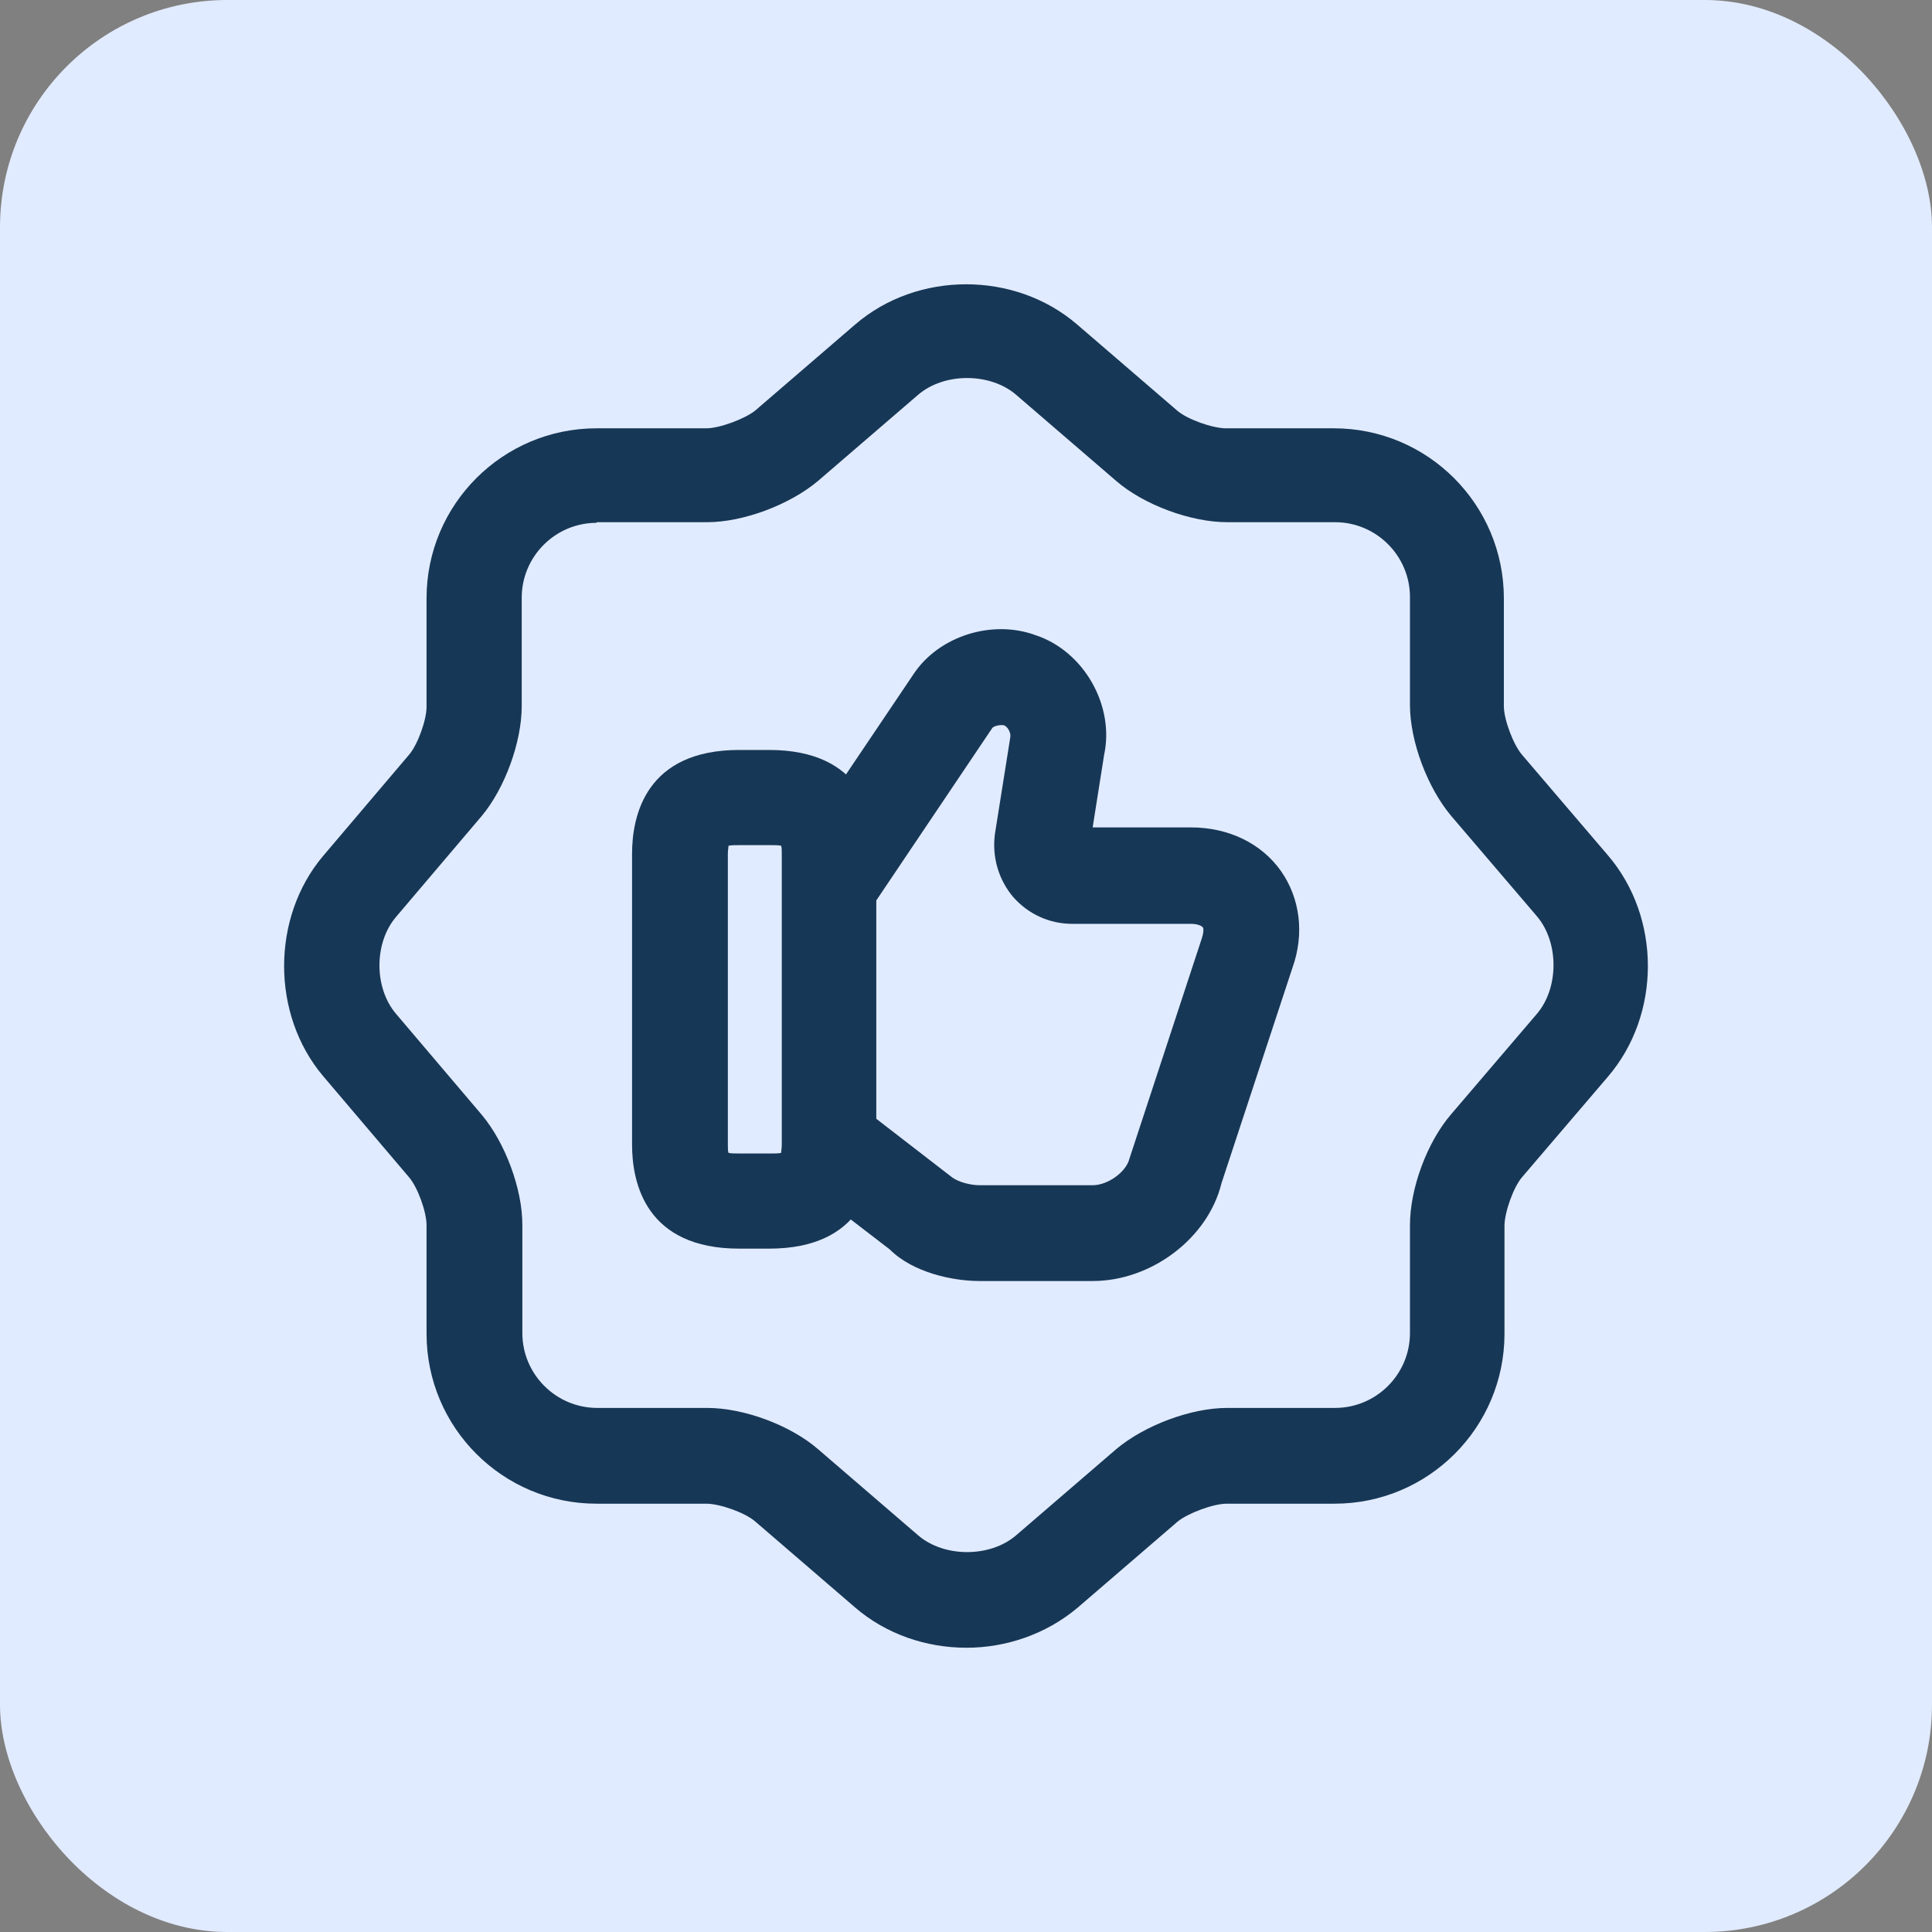
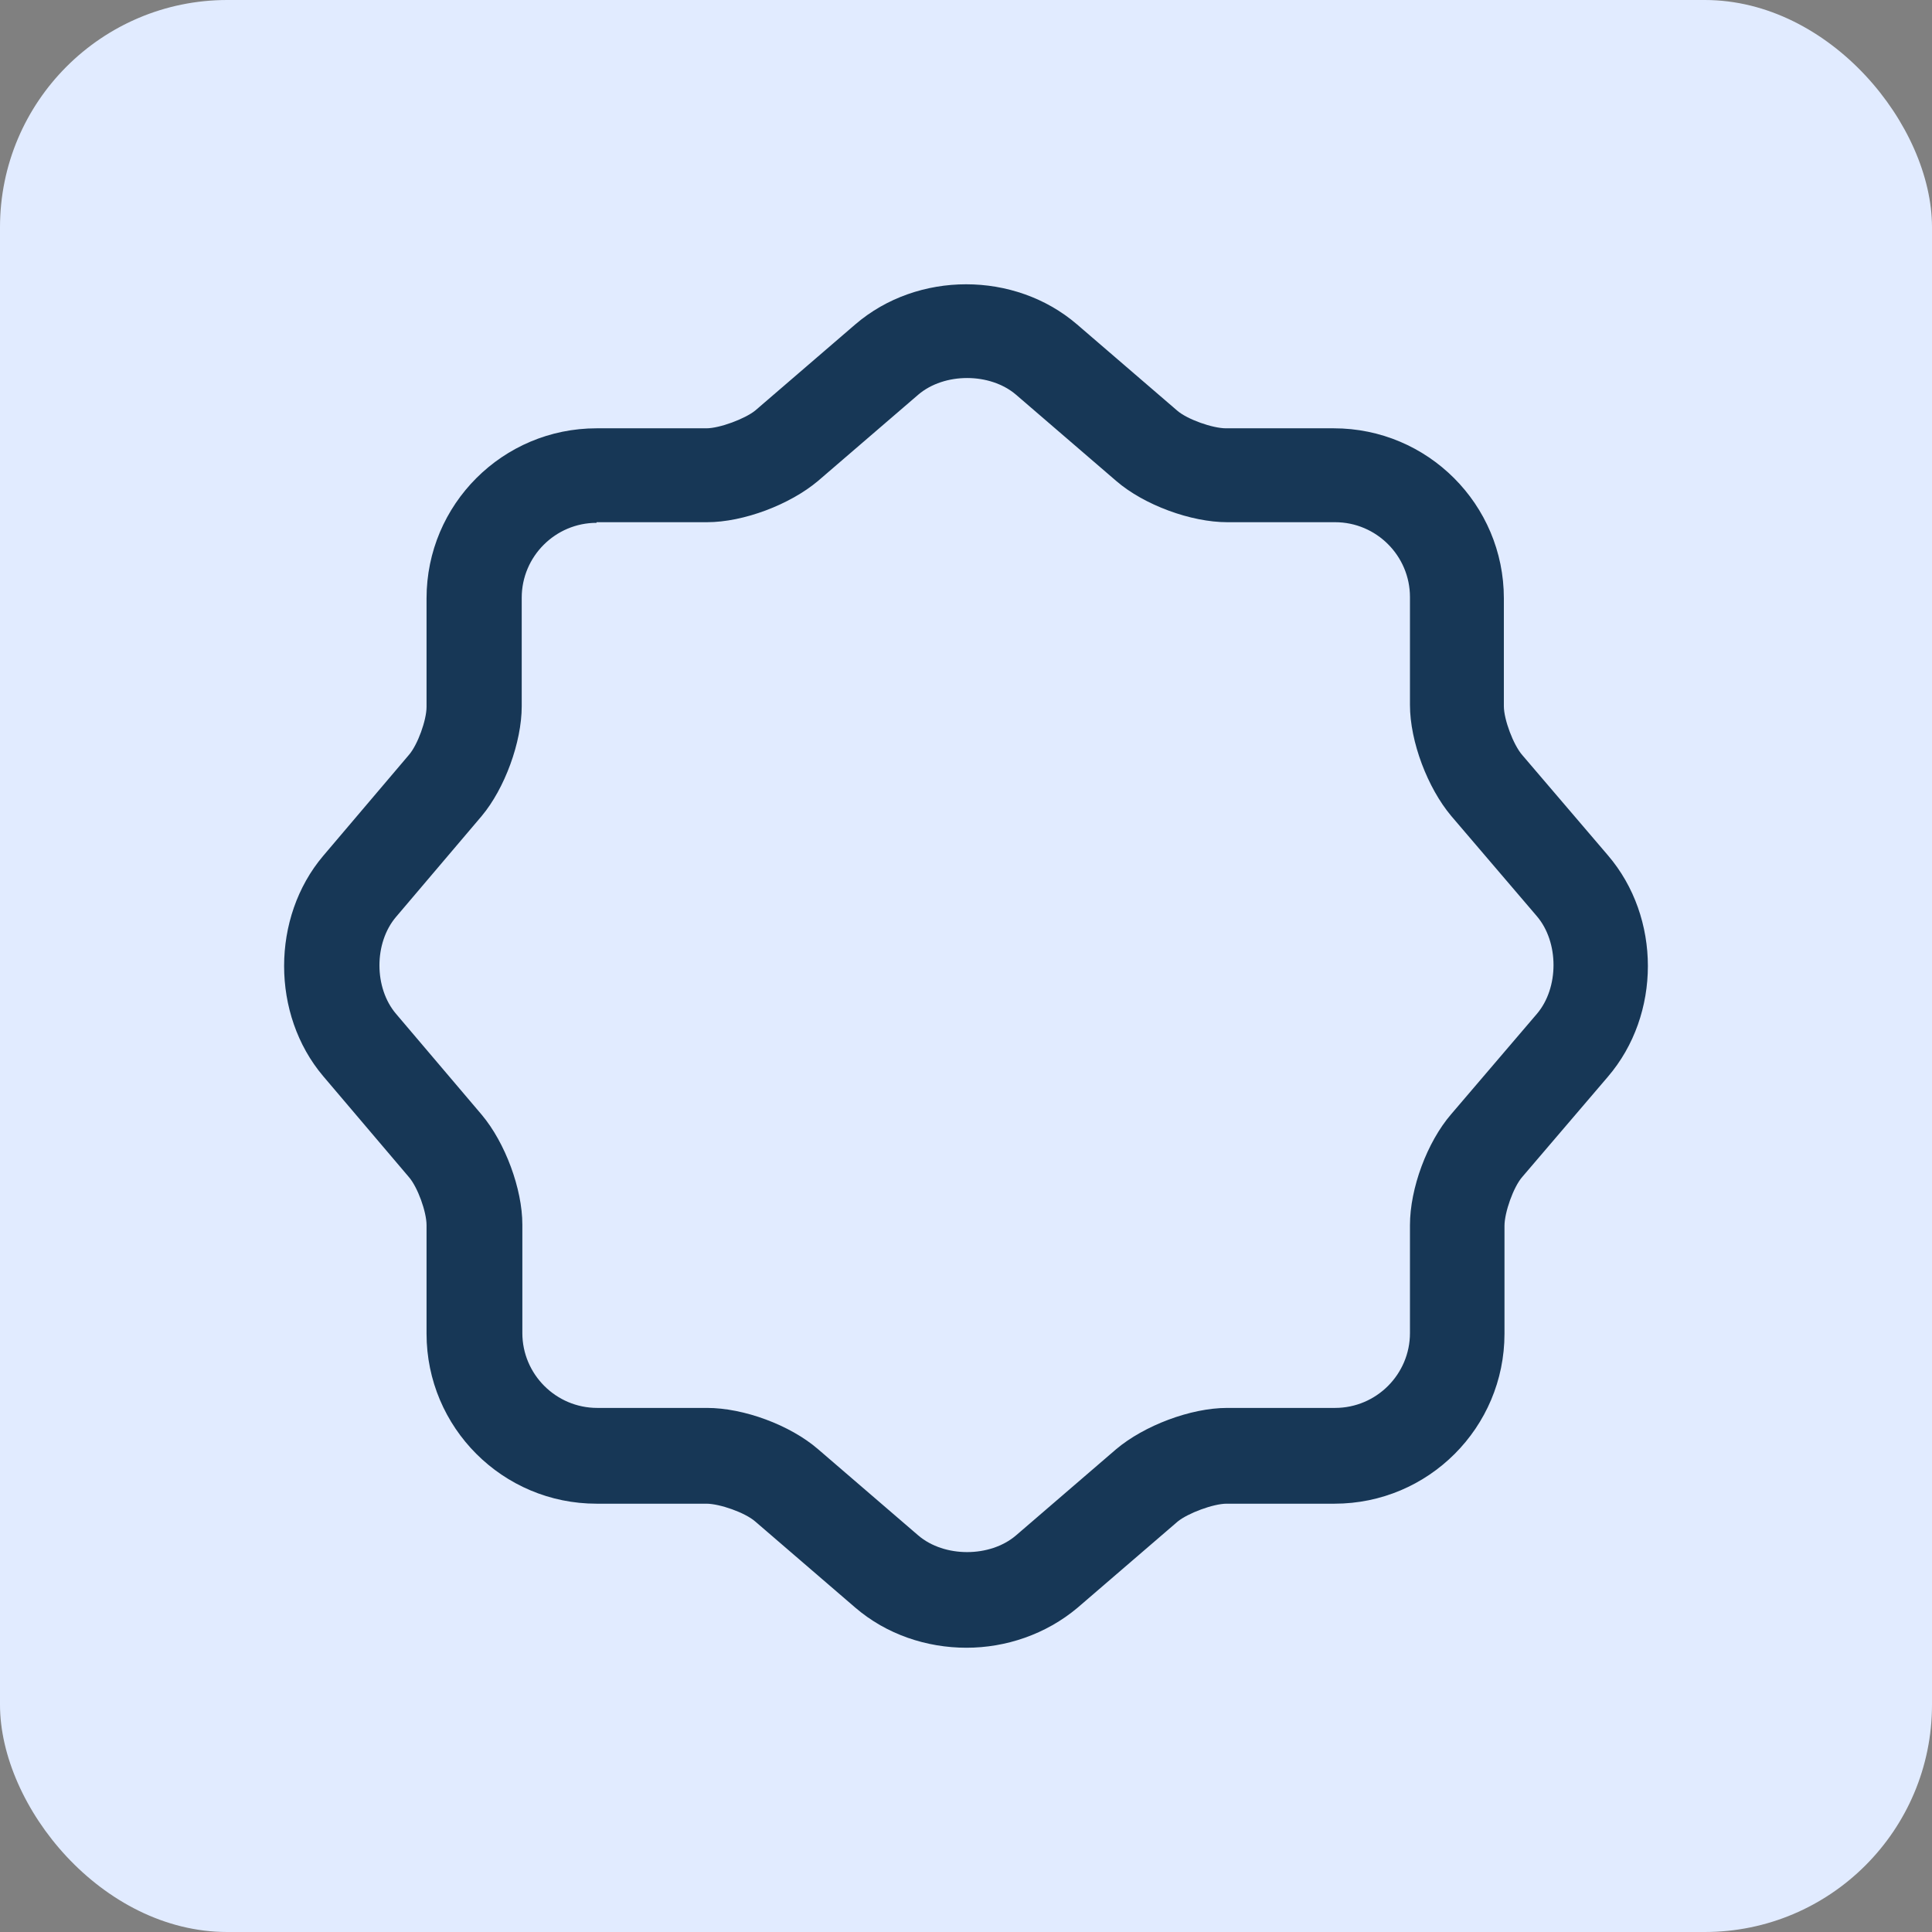
<svg xmlns="http://www.w3.org/2000/svg" width="68" height="68" viewBox="0 0 68 68" fill="none">
  <rect x="0" y="0" width="68" height="68" fill="#808080" stroke="none" />
  <rect width="68" height="68" rx="8" fill="#E1EBFF" />
  <path d="M34.017 57.995C32.61 57.995 31.203 57.526 30.109 56.588L26.581 53.551C26.223 53.238 25.33 52.925 24.861 52.925H20.998C17.693 52.925 15.013 50.246 15.013 46.941V43.122C15.013 42.653 14.701 41.782 14.388 41.425L11.373 37.875C9.542 35.709 9.542 32.292 11.373 30.126L14.388 26.575C14.701 26.218 15.013 25.347 15.013 24.878V21.059C15.013 17.755 17.693 15.075 20.998 15.075H24.861C25.33 15.075 26.223 14.74 26.581 14.45L30.109 11.413C32.297 9.537 35.714 9.537 37.902 11.413L41.431 14.45C41.788 14.762 42.681 15.075 43.15 15.075H46.946C50.251 15.075 52.931 17.755 52.931 21.059V24.856C52.931 25.325 53.266 26.218 53.578 26.575L56.593 30.104C58.469 32.292 58.469 35.709 56.593 37.897L53.578 41.425C53.266 41.782 52.953 42.676 52.953 43.145V46.941C52.953 50.246 50.274 52.925 46.969 52.925H43.172C42.703 52.925 41.81 53.261 41.453 53.551L37.925 56.588C36.808 57.526 35.401 57.995 34.017 57.995ZM20.998 18.402C19.546 18.402 18.363 19.586 18.363 21.037V24.856C18.363 26.129 17.76 27.759 16.956 28.719L13.941 32.27C13.16 33.185 13.16 34.771 13.941 35.686L16.956 39.237C17.782 40.219 18.385 41.849 18.385 43.1V46.919C18.385 48.37 19.569 49.554 21.02 49.554H24.884C26.179 49.554 27.809 50.157 28.791 51.005L32.32 54.042C33.235 54.824 34.843 54.824 35.759 54.042L39.287 51.005C40.269 50.179 41.9 49.554 43.195 49.554H46.991C48.443 49.554 49.626 48.37 49.626 46.919V43.122C49.626 41.827 50.229 40.197 51.078 39.214L54.092 35.686C54.874 34.771 54.874 33.163 54.092 32.247L51.078 28.719C50.251 27.736 49.626 26.106 49.626 24.811V21.015C49.626 19.563 48.443 18.38 46.991 18.38H43.195C41.922 18.38 40.269 17.777 39.287 16.928L35.759 13.891C34.843 13.11 33.235 13.11 32.32 13.891L28.791 16.928C27.809 17.755 26.179 18.38 24.884 18.38H20.998V18.402Z" fill="#173756" />
-   <path d="M38.458 45.088H34.483C33.545 45.088 32.138 44.798 31.312 43.972L28.23 41.605L30.285 38.947L33.523 41.448C33.746 41.605 34.148 41.716 34.483 41.716H38.458C38.994 41.716 39.641 41.248 39.753 40.779L42.299 33.03C42.366 32.829 42.366 32.695 42.343 32.65C42.299 32.583 42.142 32.516 41.919 32.516H37.743C36.939 32.516 36.202 32.181 35.666 31.578C35.153 30.975 34.907 30.172 35.019 29.345L35.555 25.973C35.599 25.795 35.465 25.571 35.331 25.526C35.197 25.504 34.997 25.549 34.93 25.616L30.664 31.958L27.873 30.082L32.16 23.718C33.054 22.378 34.93 21.797 36.448 22.356C38.145 22.914 39.239 24.834 38.86 26.576L38.458 29.122H41.919C43.237 29.122 44.398 29.68 45.09 30.663C45.76 31.623 45.916 32.873 45.492 34.057L42.991 41.65C42.522 43.57 40.535 45.088 38.458 45.088Z" fill="#173756" />
-   <path d="M27.07 43.948H26.02C22.737 43.948 22.246 41.648 22.246 40.286V30.059C22.246 28.697 22.737 26.396 26.02 26.396H27.07C30.352 26.396 30.843 28.697 30.843 30.059V40.286C30.843 41.648 30.352 43.948 27.07 43.948ZM25.64 40.577C25.73 40.599 25.864 40.599 26.042 40.599H27.092C27.27 40.599 27.404 40.599 27.494 40.577C27.494 40.51 27.516 40.42 27.516 40.286V30.059C27.516 29.925 27.516 29.835 27.494 29.768C27.404 29.746 27.27 29.746 27.092 29.746H26.042C25.864 29.746 25.73 29.746 25.64 29.768C25.64 29.835 25.618 29.925 25.618 30.059V40.286C25.618 40.42 25.618 40.51 25.64 40.577Z" fill="#173756" />
</svg>